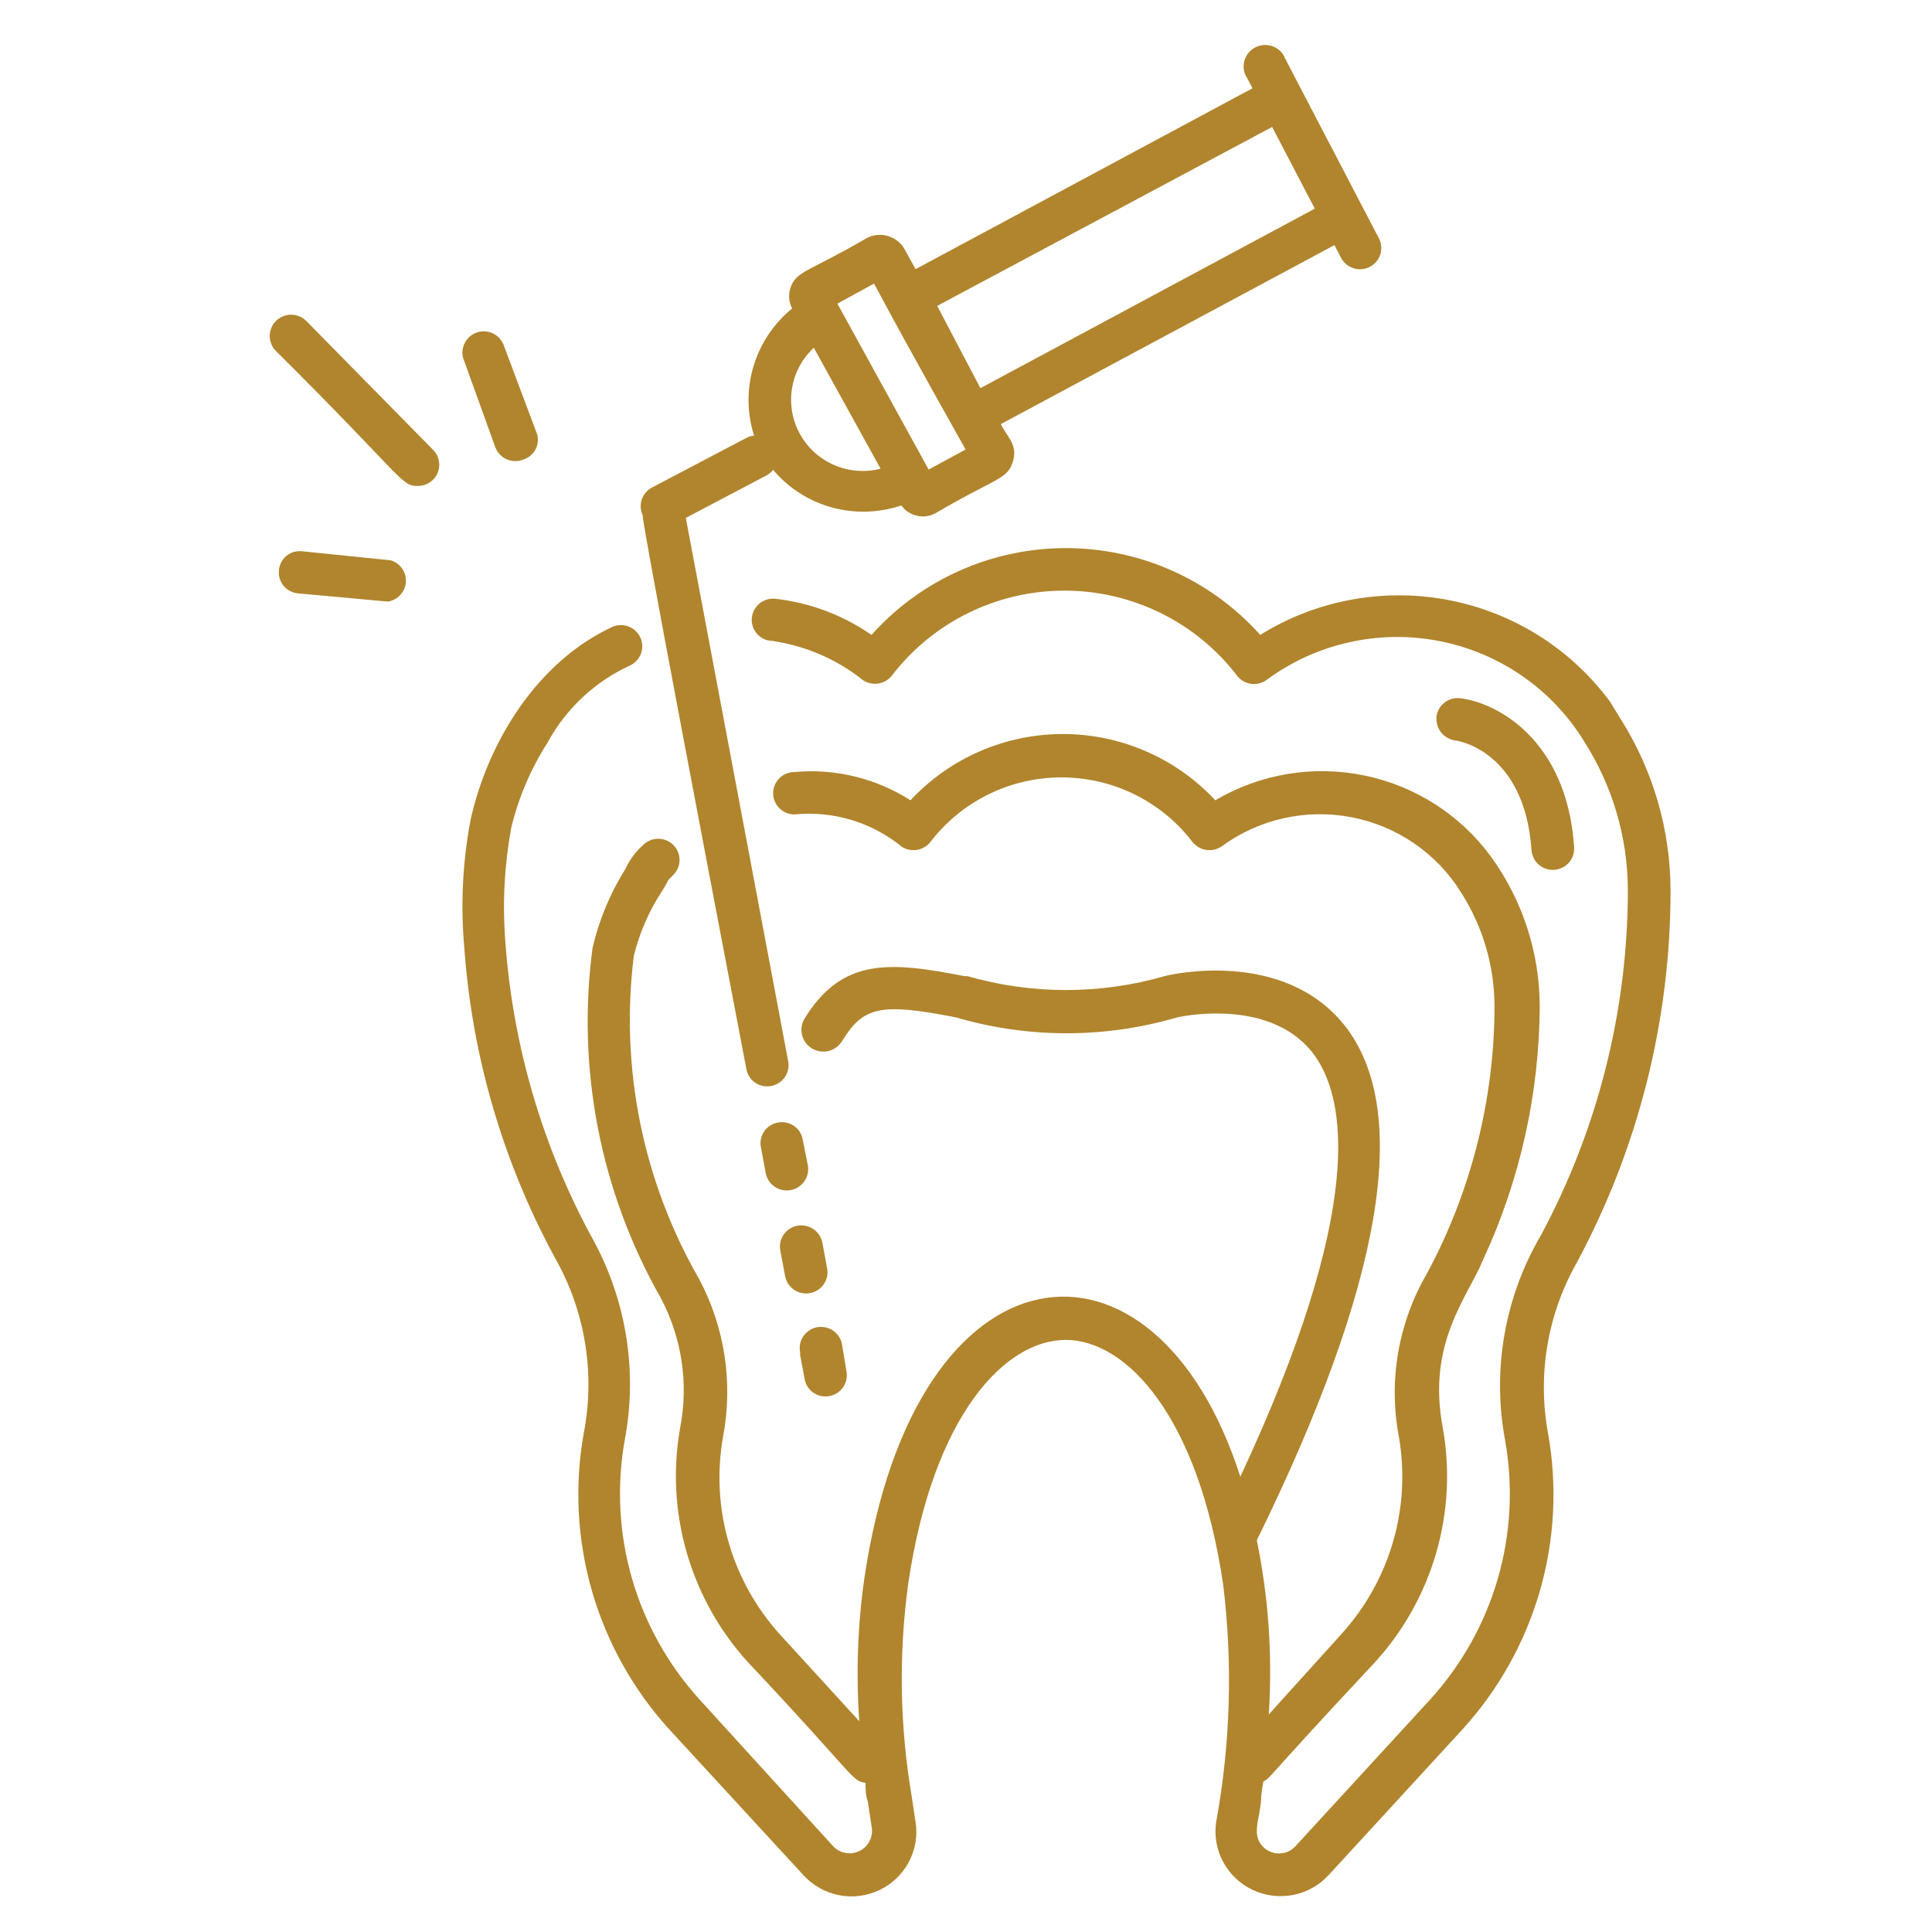
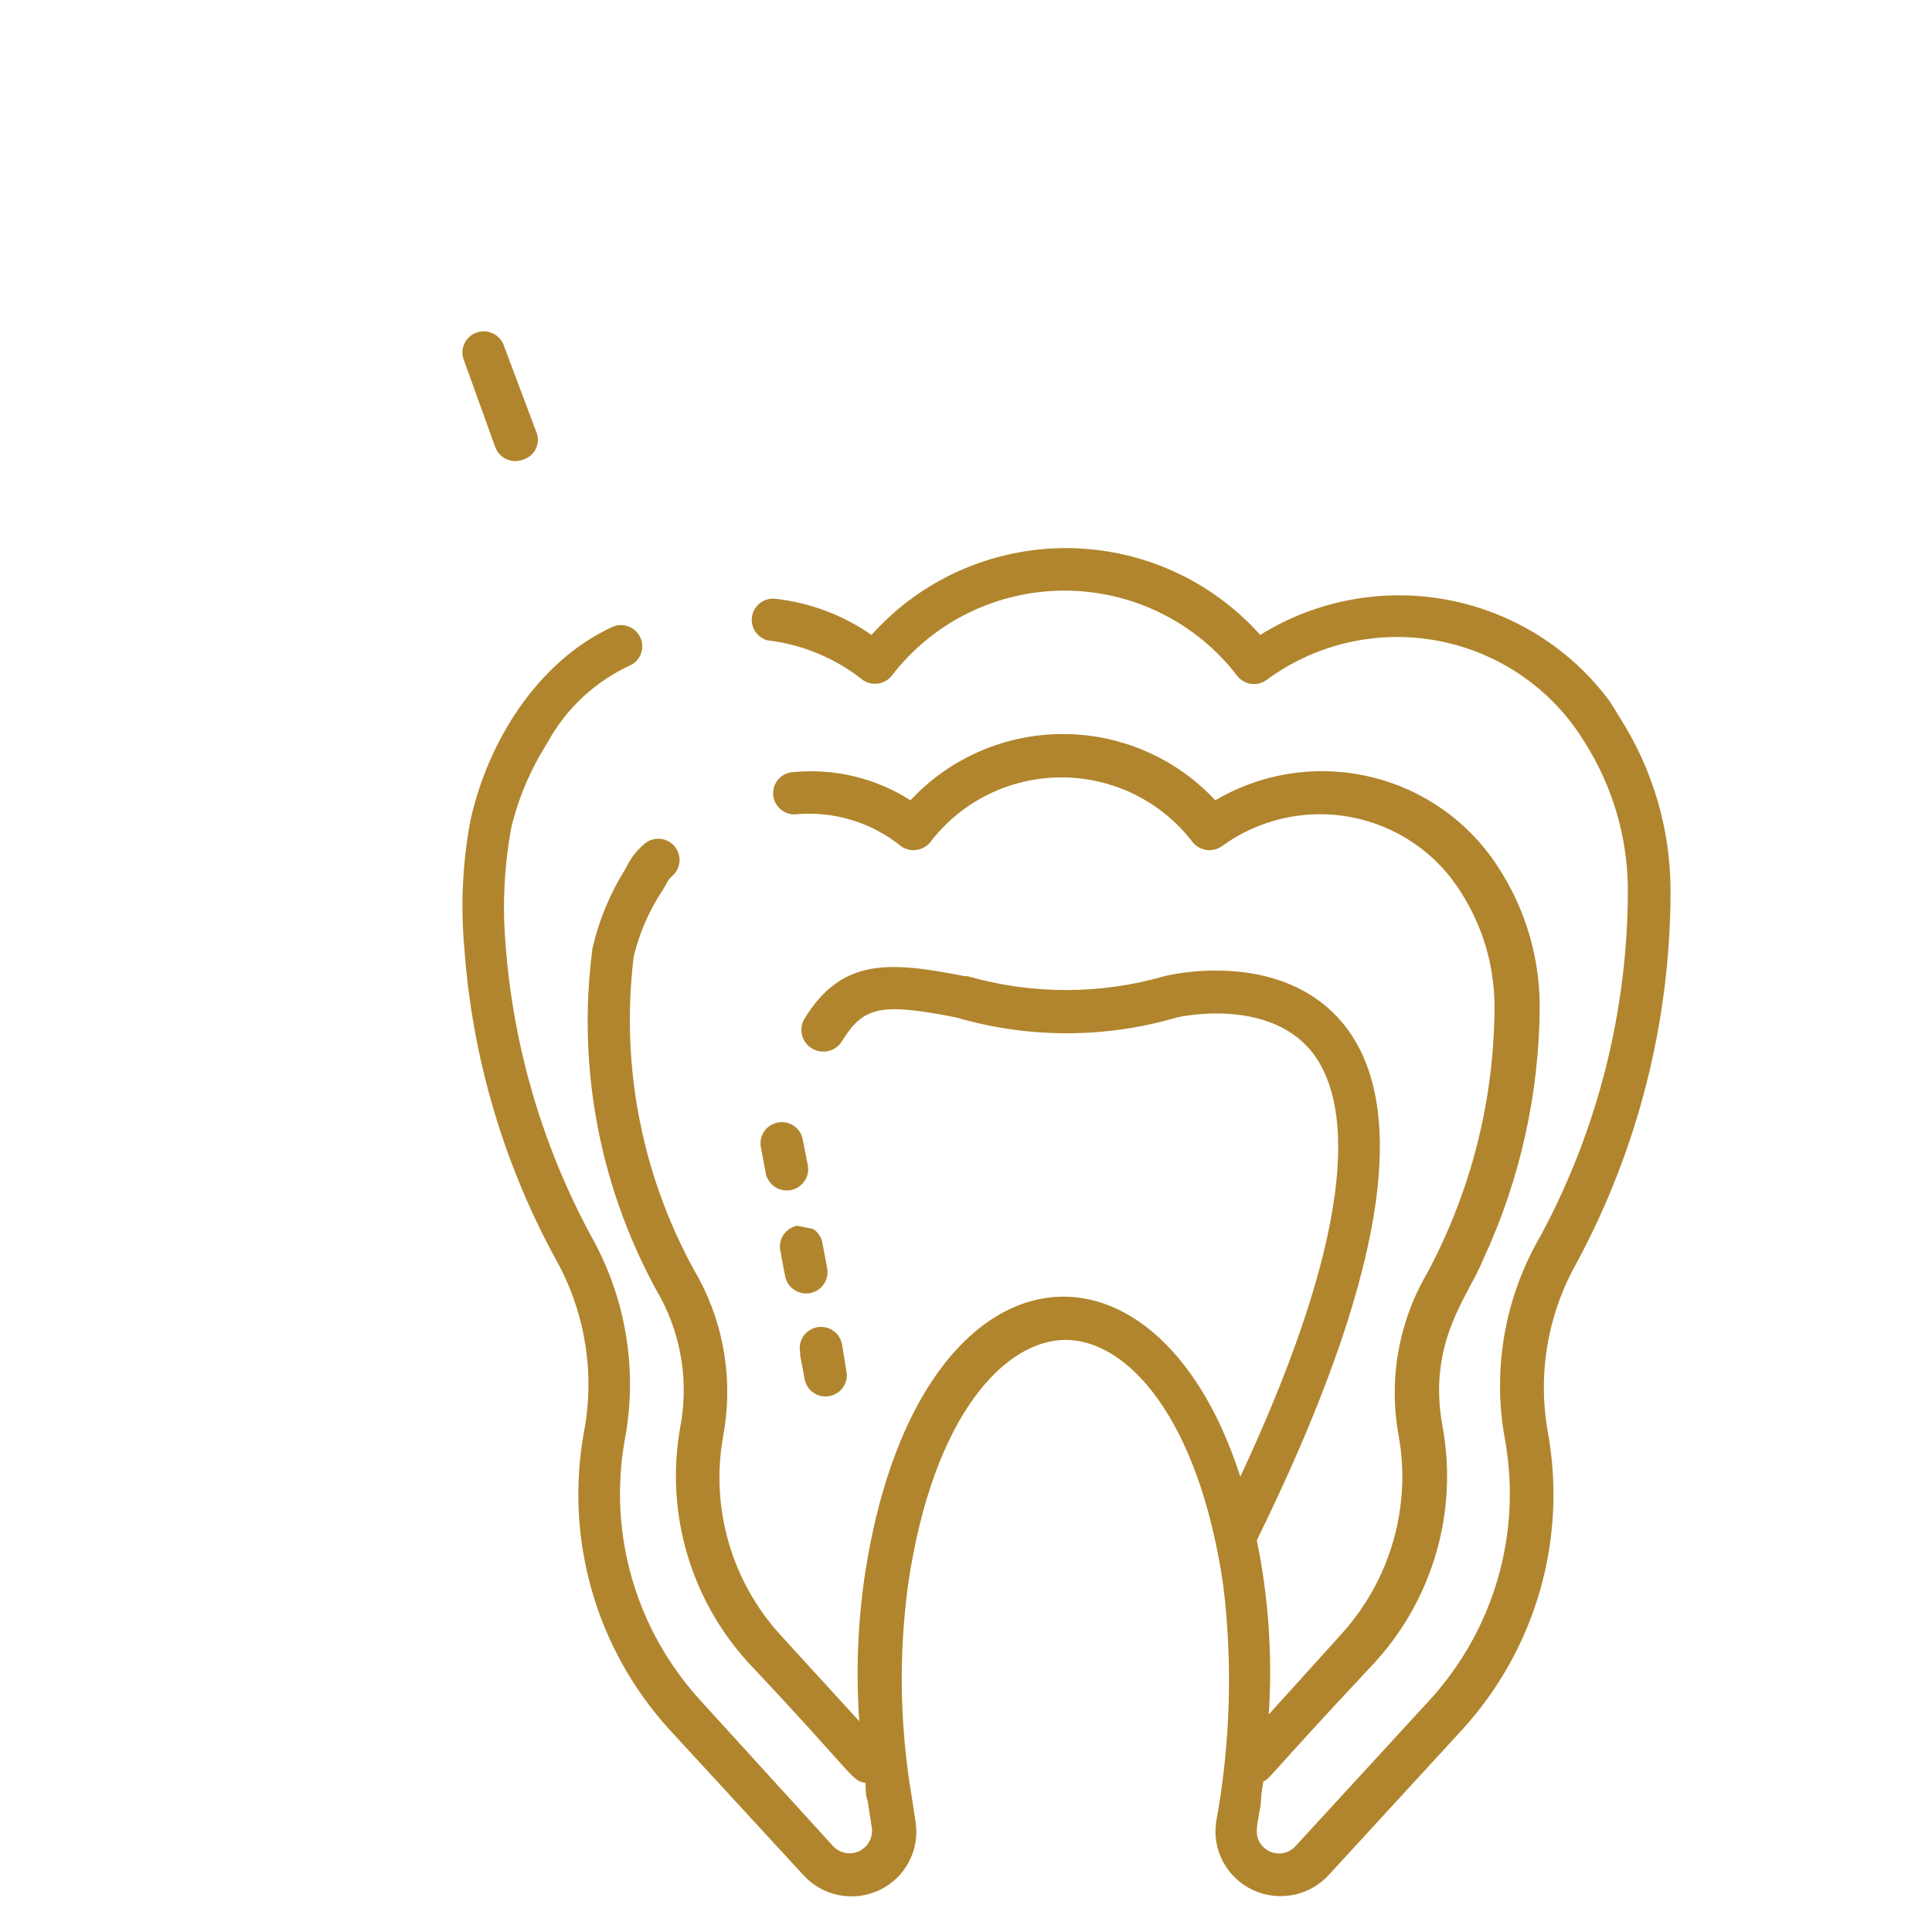
<svg xmlns="http://www.w3.org/2000/svg" width="79" height="79" viewBox="0 0 79 79" fill="none">
  <g clip-path="url(#clip0_9469_20517)">
    <path d="M68.309 36.4C68.302 33.925 67.597 31.503 66.274 29.407L65.832 28.69C64.235 26.525 61.873 25.04 59.22 24.534C56.568 24.028 53.821 24.538 51.531 25.962C50.534 24.846 49.31 23.952 47.94 23.34C46.57 22.728 45.085 22.412 43.584 22.412C42.082 22.412 40.597 22.728 39.227 23.34C37.857 23.952 36.633 24.846 35.636 25.962C34.468 25.149 33.113 24.64 31.695 24.483C31.477 24.462 31.26 24.523 31.086 24.654C30.911 24.785 30.793 24.976 30.753 25.189C30.713 25.403 30.756 25.623 30.872 25.807C30.989 25.991 31.17 26.125 31.381 26.182C32.811 26.351 34.165 26.916 35.288 27.812C35.468 27.931 35.686 27.98 35.9 27.951C36.114 27.921 36.31 27.814 36.45 27.65C37.278 26.563 38.347 25.681 39.574 25.074C40.802 24.467 42.154 24.151 43.525 24.151C44.897 24.151 46.249 24.467 47.476 25.074C48.704 25.681 49.773 26.563 50.6 27.65C50.738 27.818 50.933 27.929 51.148 27.961C51.363 27.993 51.583 27.944 51.763 27.823C52.763 27.079 53.909 26.55 55.127 26.273C56.344 25.994 57.607 25.973 58.833 26.209C60.06 26.445 61.223 26.934 62.248 27.644C63.273 28.354 64.138 29.27 64.786 30.332C65.942 32.147 66.559 34.251 66.564 36.4C66.559 41.323 65.338 46.169 63.007 50.513C61.527 53.038 61.007 56.007 61.542 58.881C61.88 60.77 61.779 62.711 61.245 64.554C60.711 66.398 59.758 68.095 58.46 69.515L52.972 75.491C52.892 75.58 52.795 75.652 52.686 75.703C52.577 75.754 52.459 75.783 52.339 75.788C52.219 75.793 52.099 75.775 51.986 75.734C51.873 75.693 51.77 75.63 51.682 75.549C51.135 75.052 51.519 74.393 51.566 73.584C51.566 73.329 51.624 73.098 51.659 72.844C51.972 72.694 51.659 72.844 56.205 67.989C57.379 66.706 58.241 65.171 58.725 63.504C59.209 61.836 59.301 60.081 58.995 58.373C58.333 54.905 60.042 52.998 60.635 51.53C62.152 48.269 62.945 44.721 62.96 41.127C62.951 38.941 62.256 36.811 60.972 35.036C59.72 33.323 57.87 32.136 55.783 31.708C53.697 31.28 51.525 31.643 49.694 32.724C48.899 31.87 47.935 31.188 46.862 30.722C45.79 30.255 44.632 30.015 43.462 30.015C42.291 30.015 41.133 30.255 40.06 30.722C38.988 31.188 38.024 31.87 37.229 32.724C35.822 31.823 34.152 31.417 32.486 31.568C32.254 31.568 32.032 31.66 31.869 31.822C31.705 31.985 31.613 32.205 31.613 32.435C31.613 32.665 31.705 32.886 31.869 33.048C32.032 33.211 32.254 33.302 32.486 33.302C33.267 33.224 34.057 33.3 34.809 33.526C35.562 33.752 36.262 34.124 36.869 34.62C37.05 34.738 37.269 34.785 37.483 34.753C37.698 34.721 37.893 34.612 38.032 34.446C38.659 33.62 39.471 32.951 40.403 32.489C41.335 32.028 42.362 31.788 43.403 31.788C44.445 31.788 45.472 32.028 46.404 32.489C47.336 32.951 48.148 33.62 48.775 34.446C48.914 34.612 49.109 34.721 49.323 34.753C49.538 34.785 49.756 34.738 49.938 34.62C50.693 34.063 51.556 33.669 52.472 33.462C53.389 33.254 54.339 33.239 55.261 33.416C56.184 33.593 57.06 33.959 57.833 34.491C58.606 35.022 59.259 35.708 59.751 36.504C60.632 37.888 61.103 39.49 61.111 41.127C61.108 44.941 60.161 48.696 58.356 52.062C57.183 54.068 56.77 56.425 57.193 58.708C57.449 60.143 57.372 61.618 56.969 63.02C56.566 64.422 55.847 65.714 54.868 66.799L51.88 70.105C52.037 67.72 51.873 65.326 51.391 62.984C56.554 52.466 57.751 45.369 54.949 41.89C52.438 38.792 47.868 39.844 47.624 39.914C44.989 40.673 42.19 40.673 39.555 39.914H39.438C36.404 39.324 34.439 39.139 32.892 41.659C32.833 41.76 32.794 41.871 32.778 41.987C32.762 42.103 32.769 42.221 32.798 42.334C32.828 42.448 32.88 42.554 32.951 42.647C33.022 42.741 33.111 42.819 33.212 42.878C33.314 42.938 33.426 42.976 33.543 42.992C33.659 43.008 33.778 43.002 33.892 42.972C34.006 42.943 34.113 42.891 34.206 42.82C34.3 42.75 34.379 42.661 34.439 42.56C35.311 41.15 36.008 41 39.09 41.601C42.042 42.467 45.183 42.467 48.136 41.601C48.136 41.601 51.81 40.746 53.635 43C55.135 44.872 55.798 49.496 50.717 60.384C47.229 49.496 37.415 50.524 35.346 64.522C35.069 66.462 34.999 68.427 35.136 70.382L31.892 66.833C30.912 65.749 30.193 64.457 29.79 63.055C29.387 61.653 29.311 60.178 29.567 58.742C29.983 56.548 29.638 54.279 28.59 52.304C26.287 48.303 25.349 43.668 25.916 39.093C26.148 38.144 26.542 37.241 27.079 36.423C27.428 35.868 27.207 36.099 27.532 35.776C27.696 35.613 27.787 35.393 27.787 35.163C27.787 34.933 27.696 34.713 27.532 34.55C27.369 34.388 27.147 34.297 26.916 34.297C26.685 34.297 26.463 34.388 26.3 34.55C25.995 34.821 25.749 35.152 25.579 35.521C24.952 36.518 24.496 37.612 24.23 38.758C23.571 43.706 24.551 48.733 27.021 53.079C27.883 54.706 28.162 56.578 27.811 58.384C27.509 60.091 27.603 61.843 28.087 63.508C28.57 65.173 29.431 66.706 30.602 67.989C35.067 72.728 34.799 72.809 35.392 72.902C35.392 73.168 35.392 73.41 35.485 73.665L35.648 74.739C35.676 74.932 35.641 75.128 35.548 75.299C35.456 75.471 35.311 75.608 35.135 75.692C34.958 75.776 34.76 75.802 34.568 75.765C34.376 75.729 34.2 75.633 34.067 75.491L28.625 69.515C27.331 68.095 26.38 66.4 25.846 64.559C25.312 62.718 25.209 60.78 25.544 58.893C26.068 56.135 25.633 53.282 24.312 50.802C22.211 47.002 20.966 42.794 20.661 38.469C20.543 36.924 20.625 35.37 20.905 33.845C21.202 32.617 21.701 31.445 22.382 30.378C23.138 28.978 24.335 27.861 25.788 27.199C25.989 27.097 26.142 26.922 26.215 26.71C26.289 26.498 26.277 26.267 26.182 26.063C26.087 25.86 25.917 25.701 25.707 25.62C25.497 25.538 25.264 25.541 25.056 25.627C21.94 27.061 19.94 30.378 19.242 33.522C18.915 35.247 18.829 37.009 18.986 38.758C19.309 43.287 20.618 47.692 22.823 51.669C23.959 53.794 24.328 56.241 23.87 58.604C23.486 60.752 23.601 62.959 24.206 65.056C24.81 67.153 25.888 69.085 27.358 70.706L32.858 76.681C33.241 77.1 33.749 77.385 34.308 77.494C34.867 77.603 35.446 77.53 35.96 77.286C36.474 77.042 36.895 76.641 37.161 76.14C37.428 75.64 37.525 75.068 37.439 74.508L37.276 73.433C36.791 70.567 36.744 67.645 37.136 64.764C38.16 57.829 41.113 54.789 43.578 54.789C46.054 54.789 49.008 57.899 50.019 64.822C50.411 68.047 50.313 71.312 49.728 74.508C49.647 75.068 49.748 75.638 50.016 76.136C50.285 76.634 50.706 77.034 51.219 77.277C51.733 77.52 52.311 77.593 52.869 77.486C53.427 77.379 53.936 77.097 54.321 76.681L59.809 70.706C61.282 69.085 62.362 67.151 62.967 65.051C63.571 62.951 63.684 60.742 63.297 58.592C62.864 56.216 63.275 53.765 64.46 51.657C66.99 46.965 68.312 41.723 68.309 36.4Z" fill="#B1852D" />
-     <path d="M62.623 34.758C62.638 34.988 62.745 35.203 62.919 35.355C63.094 35.506 63.322 35.583 63.553 35.568C63.784 35.552 64 35.446 64.153 35.273C64.305 35.099 64.382 34.873 64.367 34.643C64.076 30.262 61.228 28.736 59.716 28.552C59.488 28.522 59.258 28.583 59.075 28.721C58.892 28.86 58.771 29.065 58.74 29.291C58.713 29.519 58.775 29.748 58.913 29.931C59.052 30.114 59.256 30.237 59.484 30.274C59.647 30.285 62.344 30.736 62.623 34.758Z" fill="#B1852D" />
-     <path d="M30.52 43.716C30.555 43.914 30.66 44.093 30.815 44.222C30.971 44.351 31.166 44.422 31.369 44.421C31.497 44.422 31.625 44.394 31.741 44.34C31.858 44.286 31.961 44.207 32.043 44.109C32.125 44.011 32.185 43.895 32.217 43.772C32.249 43.648 32.253 43.518 32.229 43.393C30.613 34.828 29.532 29.083 28.043 21.177L31.334 19.444C31.444 19.389 31.539 19.31 31.613 19.212C32.066 19.751 32.634 20.184 33.275 20.48C33.916 20.775 34.615 20.927 35.322 20.923C35.844 20.919 36.362 20.834 36.857 20.669C37.012 20.884 37.241 21.034 37.5 21.092C37.76 21.149 38.032 21.11 38.264 20.981C40.647 19.571 41.194 19.617 41.414 18.889C41.636 18.16 41.17 17.872 40.926 17.34L54.565 10.023L54.855 10.578C54.968 10.771 55.151 10.913 55.366 10.975C55.581 11.038 55.812 11.015 56.011 10.912C56.21 10.81 56.362 10.635 56.435 10.424C56.507 10.213 56.496 9.983 56.402 9.781C52.786 2.845 52.414 2.14 52.472 2.233C52.351 2.052 52.167 1.922 51.956 1.867C51.744 1.813 51.52 1.839 51.326 1.939C51.133 2.04 50.983 2.208 50.907 2.412C50.831 2.616 50.833 2.84 50.914 3.042L51.216 3.608L37.438 11.006L36.973 10.162C36.822 9.914 36.583 9.731 36.303 9.649C36.023 9.568 35.723 9.594 35.462 9.723C33.055 11.133 32.52 11.075 32.31 11.815C32.232 12.081 32.261 12.367 32.392 12.612C31.639 13.226 31.089 14.049 30.811 14.976C30.534 15.903 30.541 16.891 30.834 17.814C30.724 17.823 30.617 17.855 30.52 17.906L26.671 19.929C26.468 20.033 26.313 20.212 26.241 20.429C26.169 20.645 26.186 20.881 26.288 21.085C26.299 21.224 25.904 19.582 30.52 43.716ZM52.018 5.192L53.763 8.532L40.089 15.872L38.322 12.508L52.018 5.192ZM35.74 11.595C37.368 14.647 39.368 18.16 39.484 18.38L37.973 19.201L34.241 12.416L35.74 11.595ZM33.276 14.219L36.008 19.166C35.378 19.327 34.712 19.275 34.114 19.018C33.517 18.761 33.023 18.314 32.71 17.747C32.397 17.18 32.282 16.525 32.385 15.887C32.487 15.248 32.801 14.661 33.276 14.219Z" fill="#B1852D" />
-     <path d="M12.533 13.133C12.453 13.051 12.357 12.985 12.252 12.94C12.146 12.895 12.032 12.871 11.917 12.869C11.802 12.867 11.688 12.888 11.581 12.931C11.474 12.973 11.377 13.036 11.295 13.115C11.212 13.195 11.146 13.29 11.101 13.395C11.055 13.5 11.031 13.613 11.029 13.727C11.028 13.841 11.049 13.955 11.091 14.061C11.134 14.167 11.197 14.264 11.277 14.346C16.591 19.628 16.381 19.871 17.091 19.871C17.262 19.871 17.429 19.821 17.571 19.727C17.714 19.633 17.826 19.5 17.893 19.343C17.959 19.187 17.979 19.015 17.948 18.847C17.917 18.68 17.837 18.526 17.718 18.403L12.533 13.133Z" fill="#B1852D" />
    <path d="M20.253 18.288C20.294 18.398 20.357 18.499 20.439 18.585C20.52 18.67 20.618 18.738 20.727 18.785C20.836 18.831 20.953 18.855 21.072 18.855C21.19 18.855 21.307 18.831 21.416 18.785C21.529 18.747 21.633 18.686 21.721 18.605C21.809 18.525 21.879 18.427 21.926 18.318C21.973 18.209 21.997 18.091 21.995 17.972C21.993 17.854 21.966 17.736 21.916 17.629L20.614 14.161C20.579 14.048 20.521 13.943 20.443 13.853C20.366 13.763 20.271 13.69 20.164 13.637C20.057 13.585 19.94 13.556 19.821 13.55C19.702 13.544 19.583 13.563 19.471 13.605C19.36 13.647 19.258 13.711 19.173 13.794C19.087 13.876 19.02 13.976 18.974 14.085C18.929 14.194 18.906 14.312 18.908 14.431C18.91 14.549 18.937 14.666 18.986 14.774L20.253 18.288Z" fill="#B1852D" />
-     <path d="M15.975 22.911L12.347 22.541C12.233 22.528 12.117 22.539 12.007 22.572C11.897 22.605 11.795 22.66 11.707 22.733C11.619 22.807 11.547 22.898 11.495 23C11.443 23.102 11.413 23.213 11.406 23.327C11.394 23.439 11.406 23.553 11.439 23.661C11.472 23.769 11.526 23.87 11.599 23.957C11.671 24.044 11.76 24.116 11.861 24.168C11.961 24.221 12.071 24.253 12.185 24.263L15.859 24.599C16.054 24.569 16.234 24.473 16.368 24.328C16.502 24.183 16.582 23.997 16.596 23.801C16.609 23.605 16.555 23.41 16.442 23.248C16.33 23.086 16.165 22.967 15.975 22.911Z" fill="#B1852D" />
    <path d="M31.811 45.901C31.698 45.92 31.591 45.962 31.494 46.023C31.398 46.085 31.315 46.164 31.25 46.258C31.185 46.352 31.139 46.457 31.116 46.569C31.092 46.68 31.092 46.795 31.113 46.907L31.311 47.97C31.354 48.197 31.486 48.397 31.678 48.527C31.87 48.657 32.106 48.706 32.334 48.663C32.562 48.62 32.764 48.489 32.895 48.298C33.026 48.108 33.075 47.873 33.032 47.646L32.823 46.594C32.803 46.482 32.761 46.375 32.7 46.279C32.638 46.184 32.557 46.101 32.463 46.036C32.369 45.972 32.263 45.927 32.151 45.903C32.039 45.88 31.923 45.879 31.811 45.901Z" fill="#B1852D" />
-     <path d="M32.602 50.12C32.376 50.162 32.175 50.291 32.045 50.48C31.914 50.668 31.864 50.9 31.904 51.125L32.102 52.177C32.144 52.404 32.274 52.605 32.465 52.736C32.656 52.867 32.891 52.918 33.119 52.877C33.348 52.835 33.55 52.705 33.682 52.516C33.814 52.326 33.864 52.092 33.823 51.865L33.625 50.802C33.578 50.578 33.444 50.382 33.253 50.254C33.062 50.127 32.828 50.079 32.602 50.12Z" fill="#B1852D" />
+     <path d="M32.602 50.12C32.376 50.162 32.175 50.291 32.045 50.48C31.914 50.668 31.864 50.9 31.904 51.125L32.102 52.177C32.144 52.404 32.274 52.605 32.465 52.736C32.656 52.867 32.891 52.918 33.119 52.877C33.348 52.835 33.55 52.705 33.682 52.516C33.814 52.326 33.864 52.092 33.823 51.865L33.625 50.802C33.578 50.578 33.444 50.382 33.253 50.254Z" fill="#B1852D" />
    <path d="M32.706 55.344L32.903 56.396C32.939 56.594 33.043 56.773 33.199 56.902C33.354 57.031 33.55 57.102 33.752 57.101C33.881 57.102 34.008 57.074 34.124 57.02C34.241 56.966 34.344 56.887 34.426 56.788C34.508 56.69 34.568 56.575 34.6 56.451C34.632 56.327 34.636 56.198 34.612 56.072L34.438 55.021C34.424 54.903 34.385 54.789 34.325 54.686C34.265 54.584 34.184 54.494 34.087 54.424C33.991 54.354 33.881 54.304 33.764 54.278C33.647 54.252 33.526 54.25 33.409 54.272C33.292 54.294 33.18 54.34 33.081 54.407C32.982 54.474 32.898 54.561 32.835 54.661C32.771 54.762 32.728 54.874 32.71 54.992C32.692 55.109 32.699 55.229 32.729 55.344H32.706Z" fill="#B1852D" />
  </g>
  <defs>
    <clipPath id="clip0_9469_20517">
      <rect width="57.275" height="75.708" fill="white" transform="translate(11.033 1.817)" />
    </clipPath>
  </defs>
</svg>